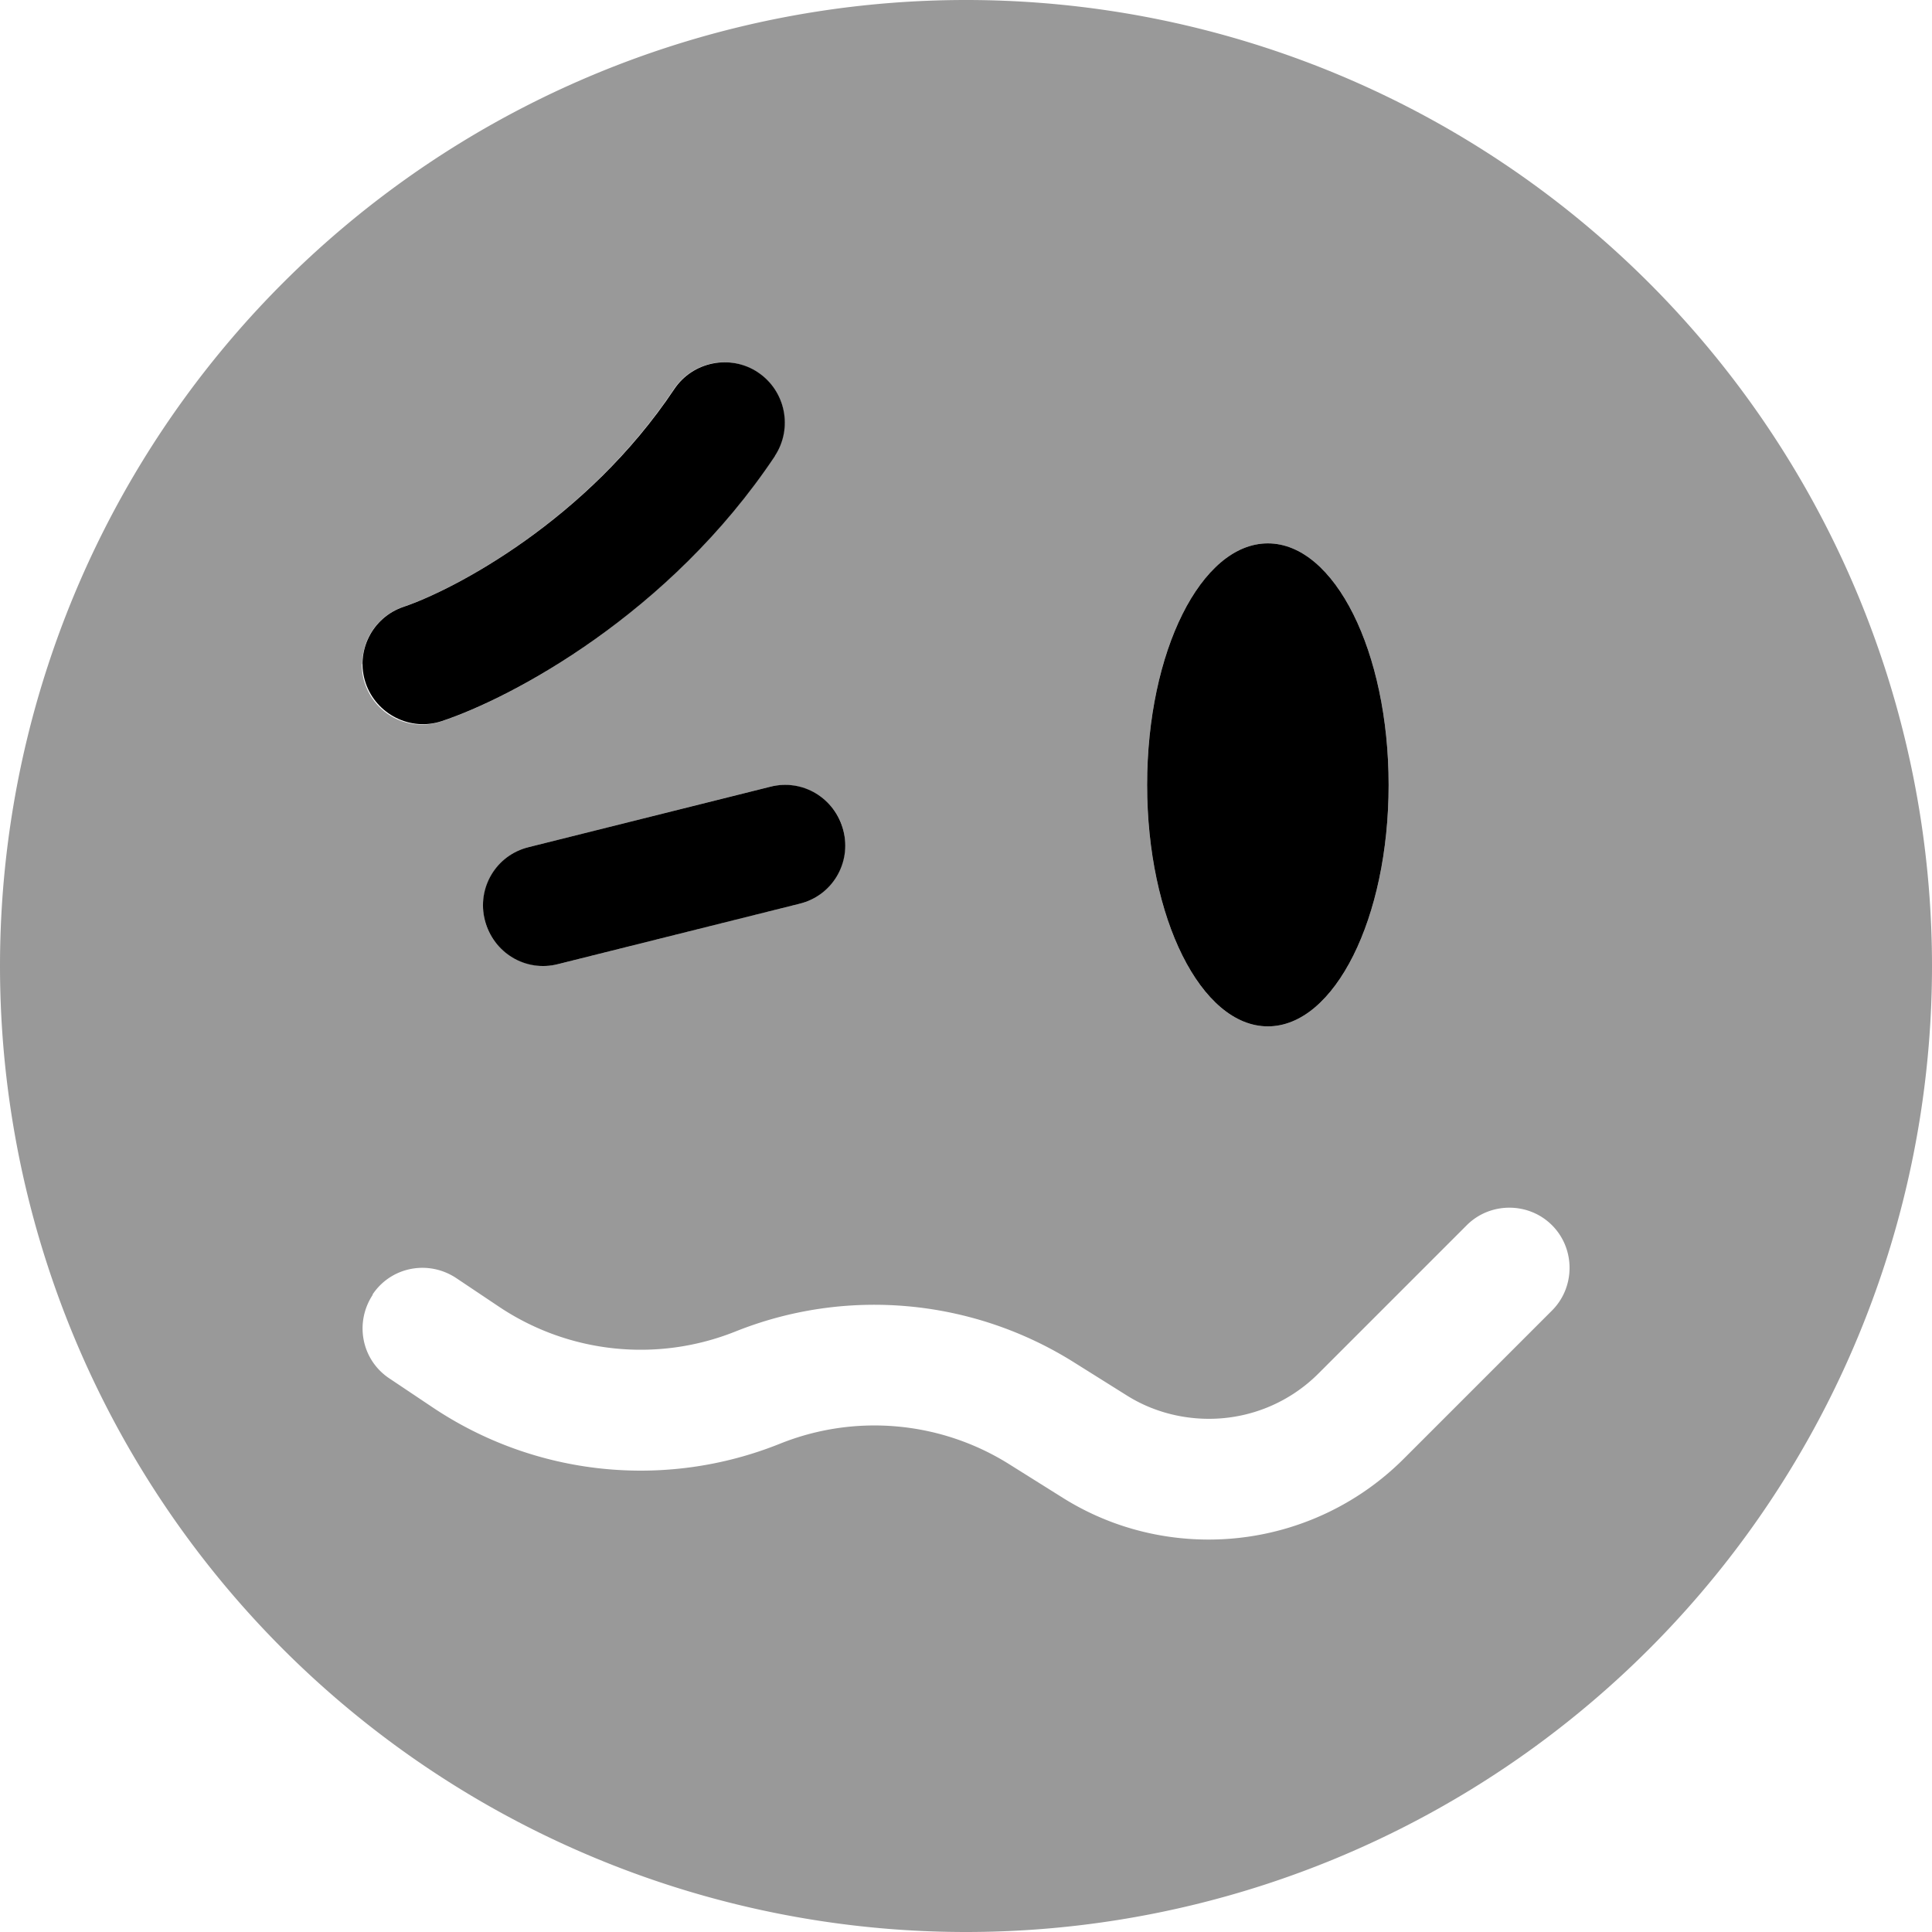
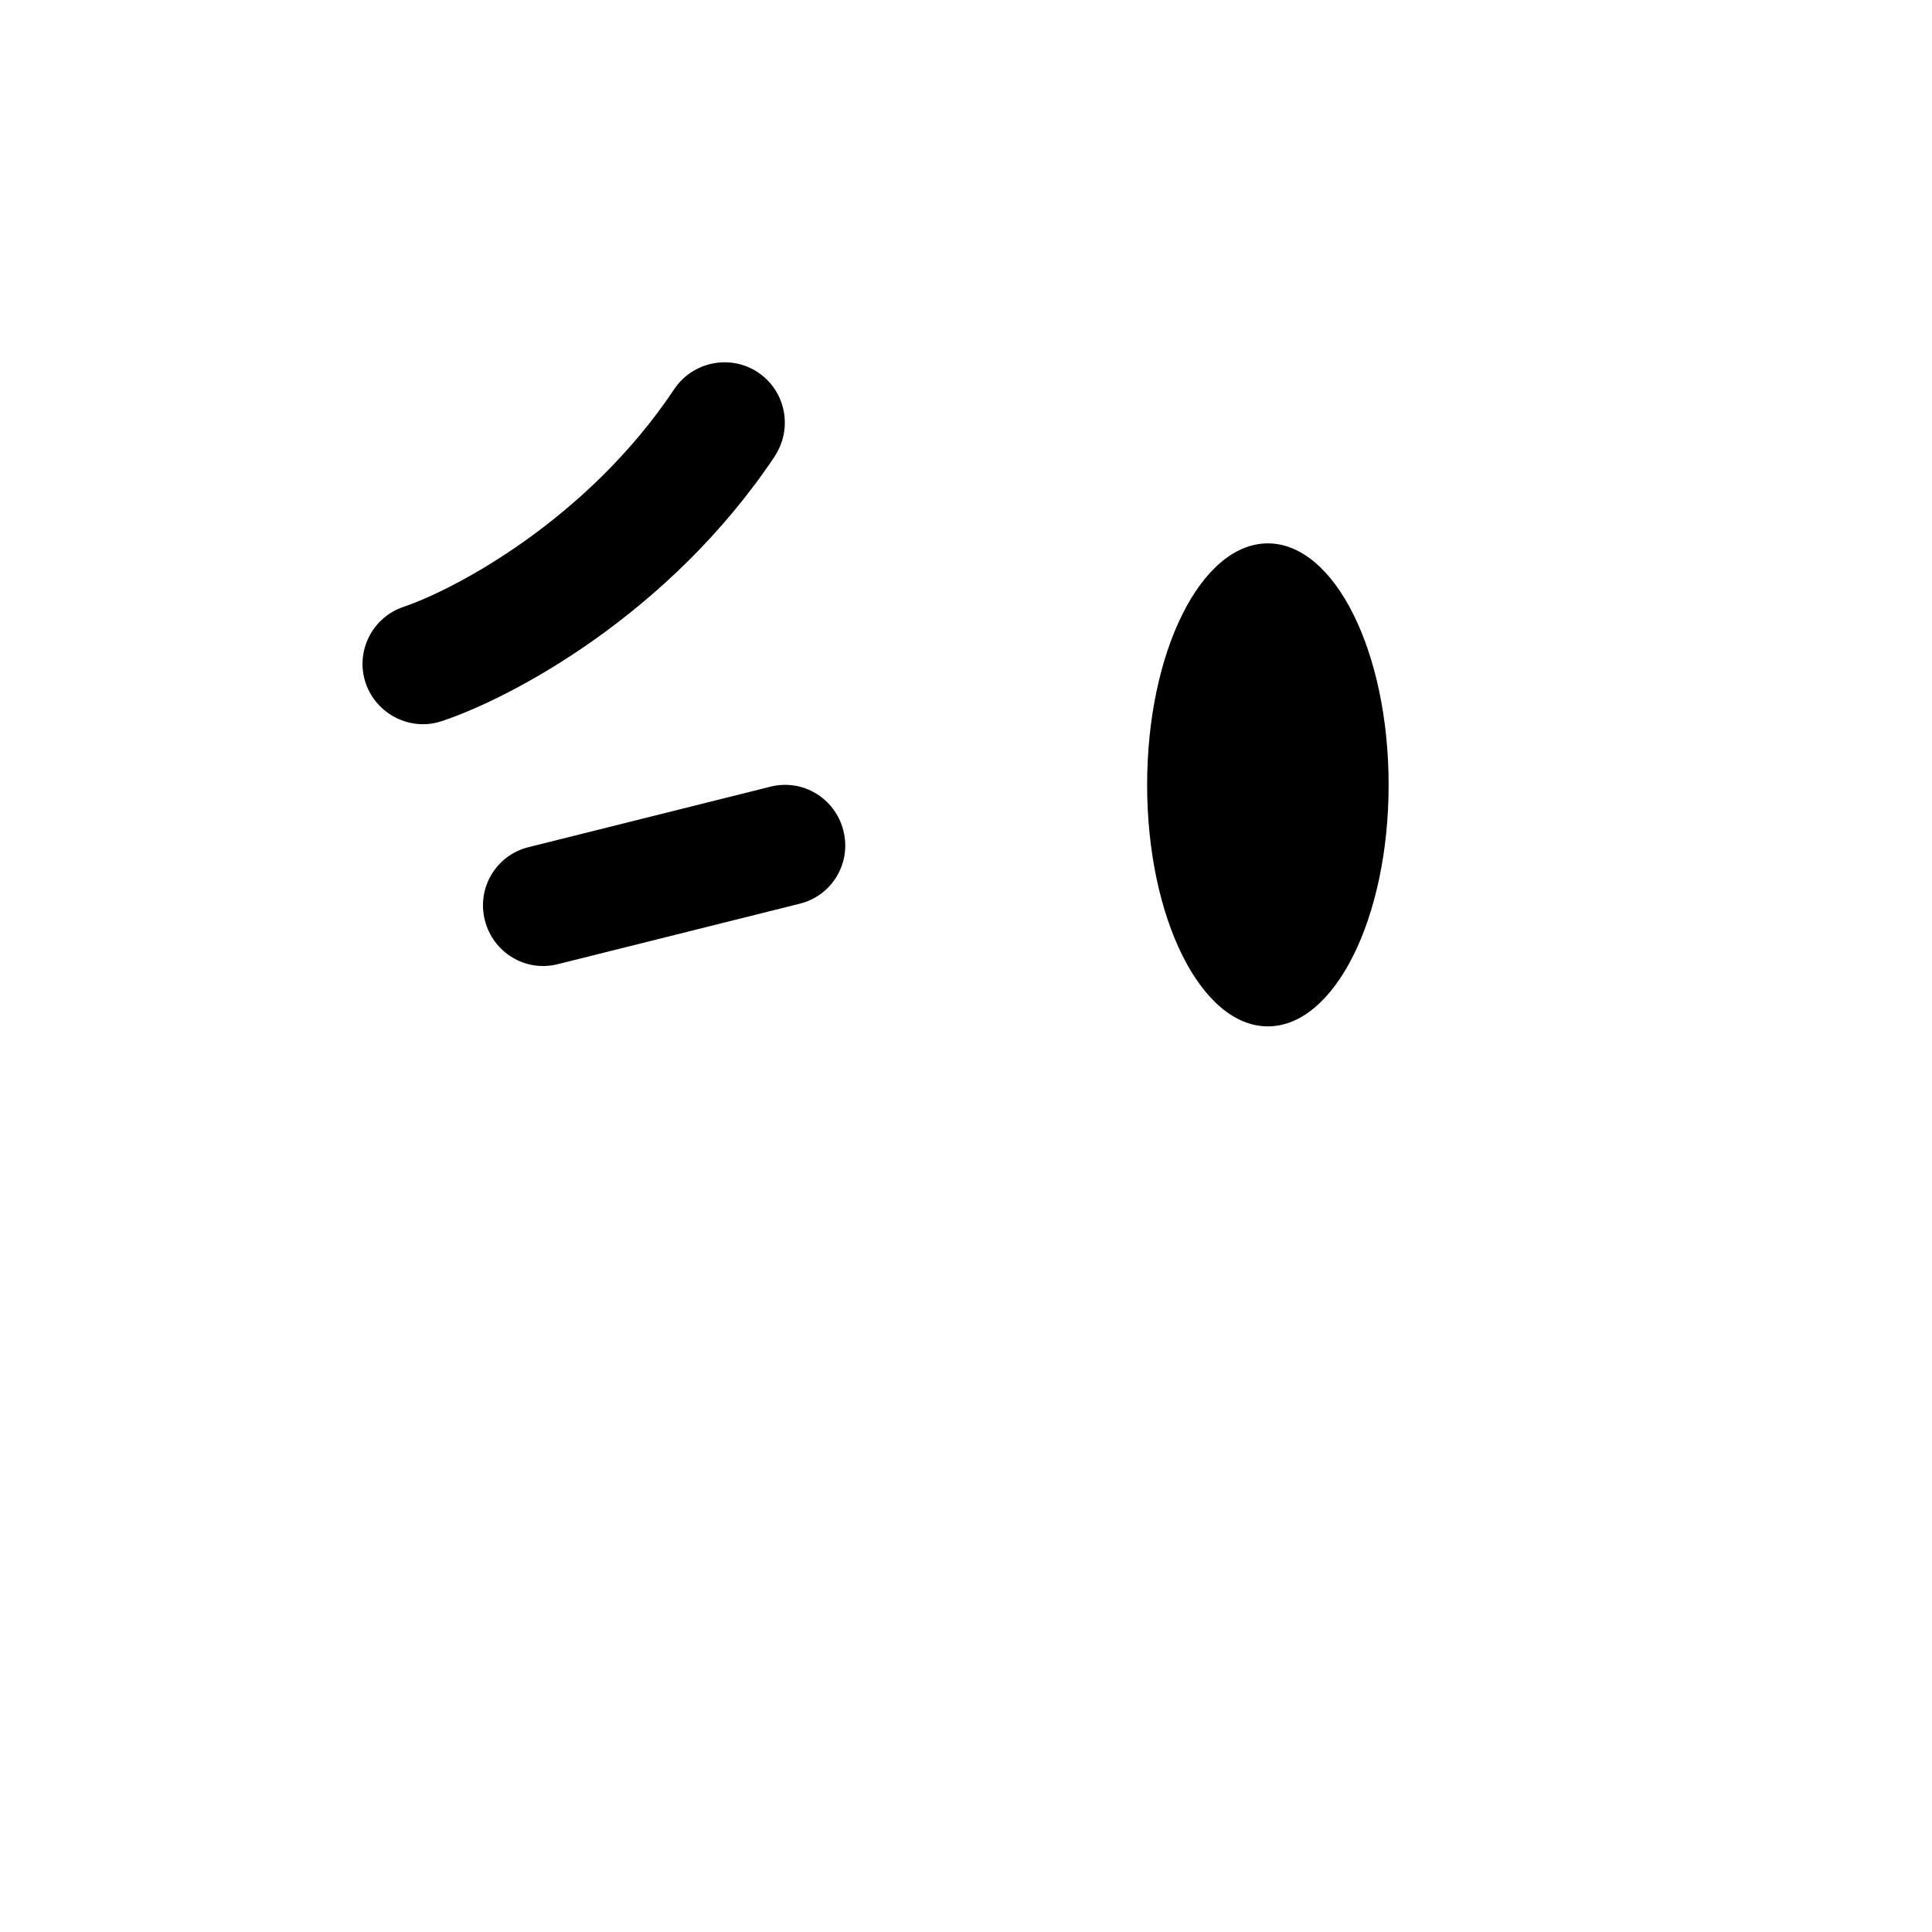
<svg xmlns="http://www.w3.org/2000/svg" viewBox="0 0 512 512">
  <defs>
    <style>.fa-secondary{opacity:.4}</style>
  </defs>
-   <path class="fa-secondary" d="M0 256a256 256 0 1 0 512 0A256 256 0 1 0 0 256zm96-80c0-6.7 4.2-12.9 10.9-15.2c13.4-4.5 48.5-22.9 71.7-57.7c3.1-4.6 8.2-7.1 13.3-7.1c3 0 6.1 .9 8.9 2.7c7.4 4.9 9.3 14.8 4.4 22.2c-28 42-69.6 64.1-88.3 70.3c-8.4 2.8-17.4-1.7-20.2-10.1c-.6-1.7-.8-3.4-.8-5.1zm2.7 167.1c4.9-7.4 14.8-9.3 22.2-4.4l11.5 7.7c18.5 12.3 41.8 14.7 62.4 6.5c29.4-11.8 62.7-8.8 89.6 8l14.2 8.9c6.5 4.1 14.1 6.2 21.8 6.2c10.9 0 21.3-4.3 29-12l39.3-39.3c6.2-6.2 16.4-6.2 22.6 0s6.2 16.4 0 22.6L372 386.6c-13.7 13.7-32.3 21.4-51.7 21.4c-13.7 0-27.1-3.8-38.7-11.1L267.4 388c-18.2-11.4-40.8-13.4-60.7-5.4c-30.4 12.2-64.8 8.6-92-9.6l-11.5-7.7c-7.4-4.9-9.3-14.8-4.4-22.2zm29.8-99.2c-2.1-8.6 3.1-17.3 11.6-19.4c21.3-5.3 42.7-10.7 64-16c8.6-2.1 17.3 3.1 19.4 11.6s-3.1 17.3-11.6 19.4c-21.3 5.3-42.7 10.7-64 16c-8.6 2.1-17.3-3.1-19.4-11.6zM304 208c0-35.3 14.3-64 32-64s32 28.7 32 64s-14.3 64-32 64s-32-28.7-32-64z" />
  <path class="fa-primary" d="M205.3 120.9c4.9-7.4 2.9-17.3-4.4-22.2s-17.3-2.9-22.2 4.4c-23.2 34.8-58.4 53.2-71.7 57.7c-8.4 2.8-12.9 11.9-10.1 20.2s11.9 12.9 20.2 10.1c18.6-6.2 60.3-28.3 88.3-70.3zm6.6 118.6c8.6-2.1 13.8-10.8 11.6-19.4s-10.8-13.8-19.4-11.6l-64 16c-8.6 2.1-13.8 10.8-11.6 19.4s10.8 13.8 19.4 11.6l64-16zM336 272c17.7 0 32-28.7 32-64s-14.3-64-32-64s-32 28.7-32 64s14.3 64 32 64z" />
</svg>